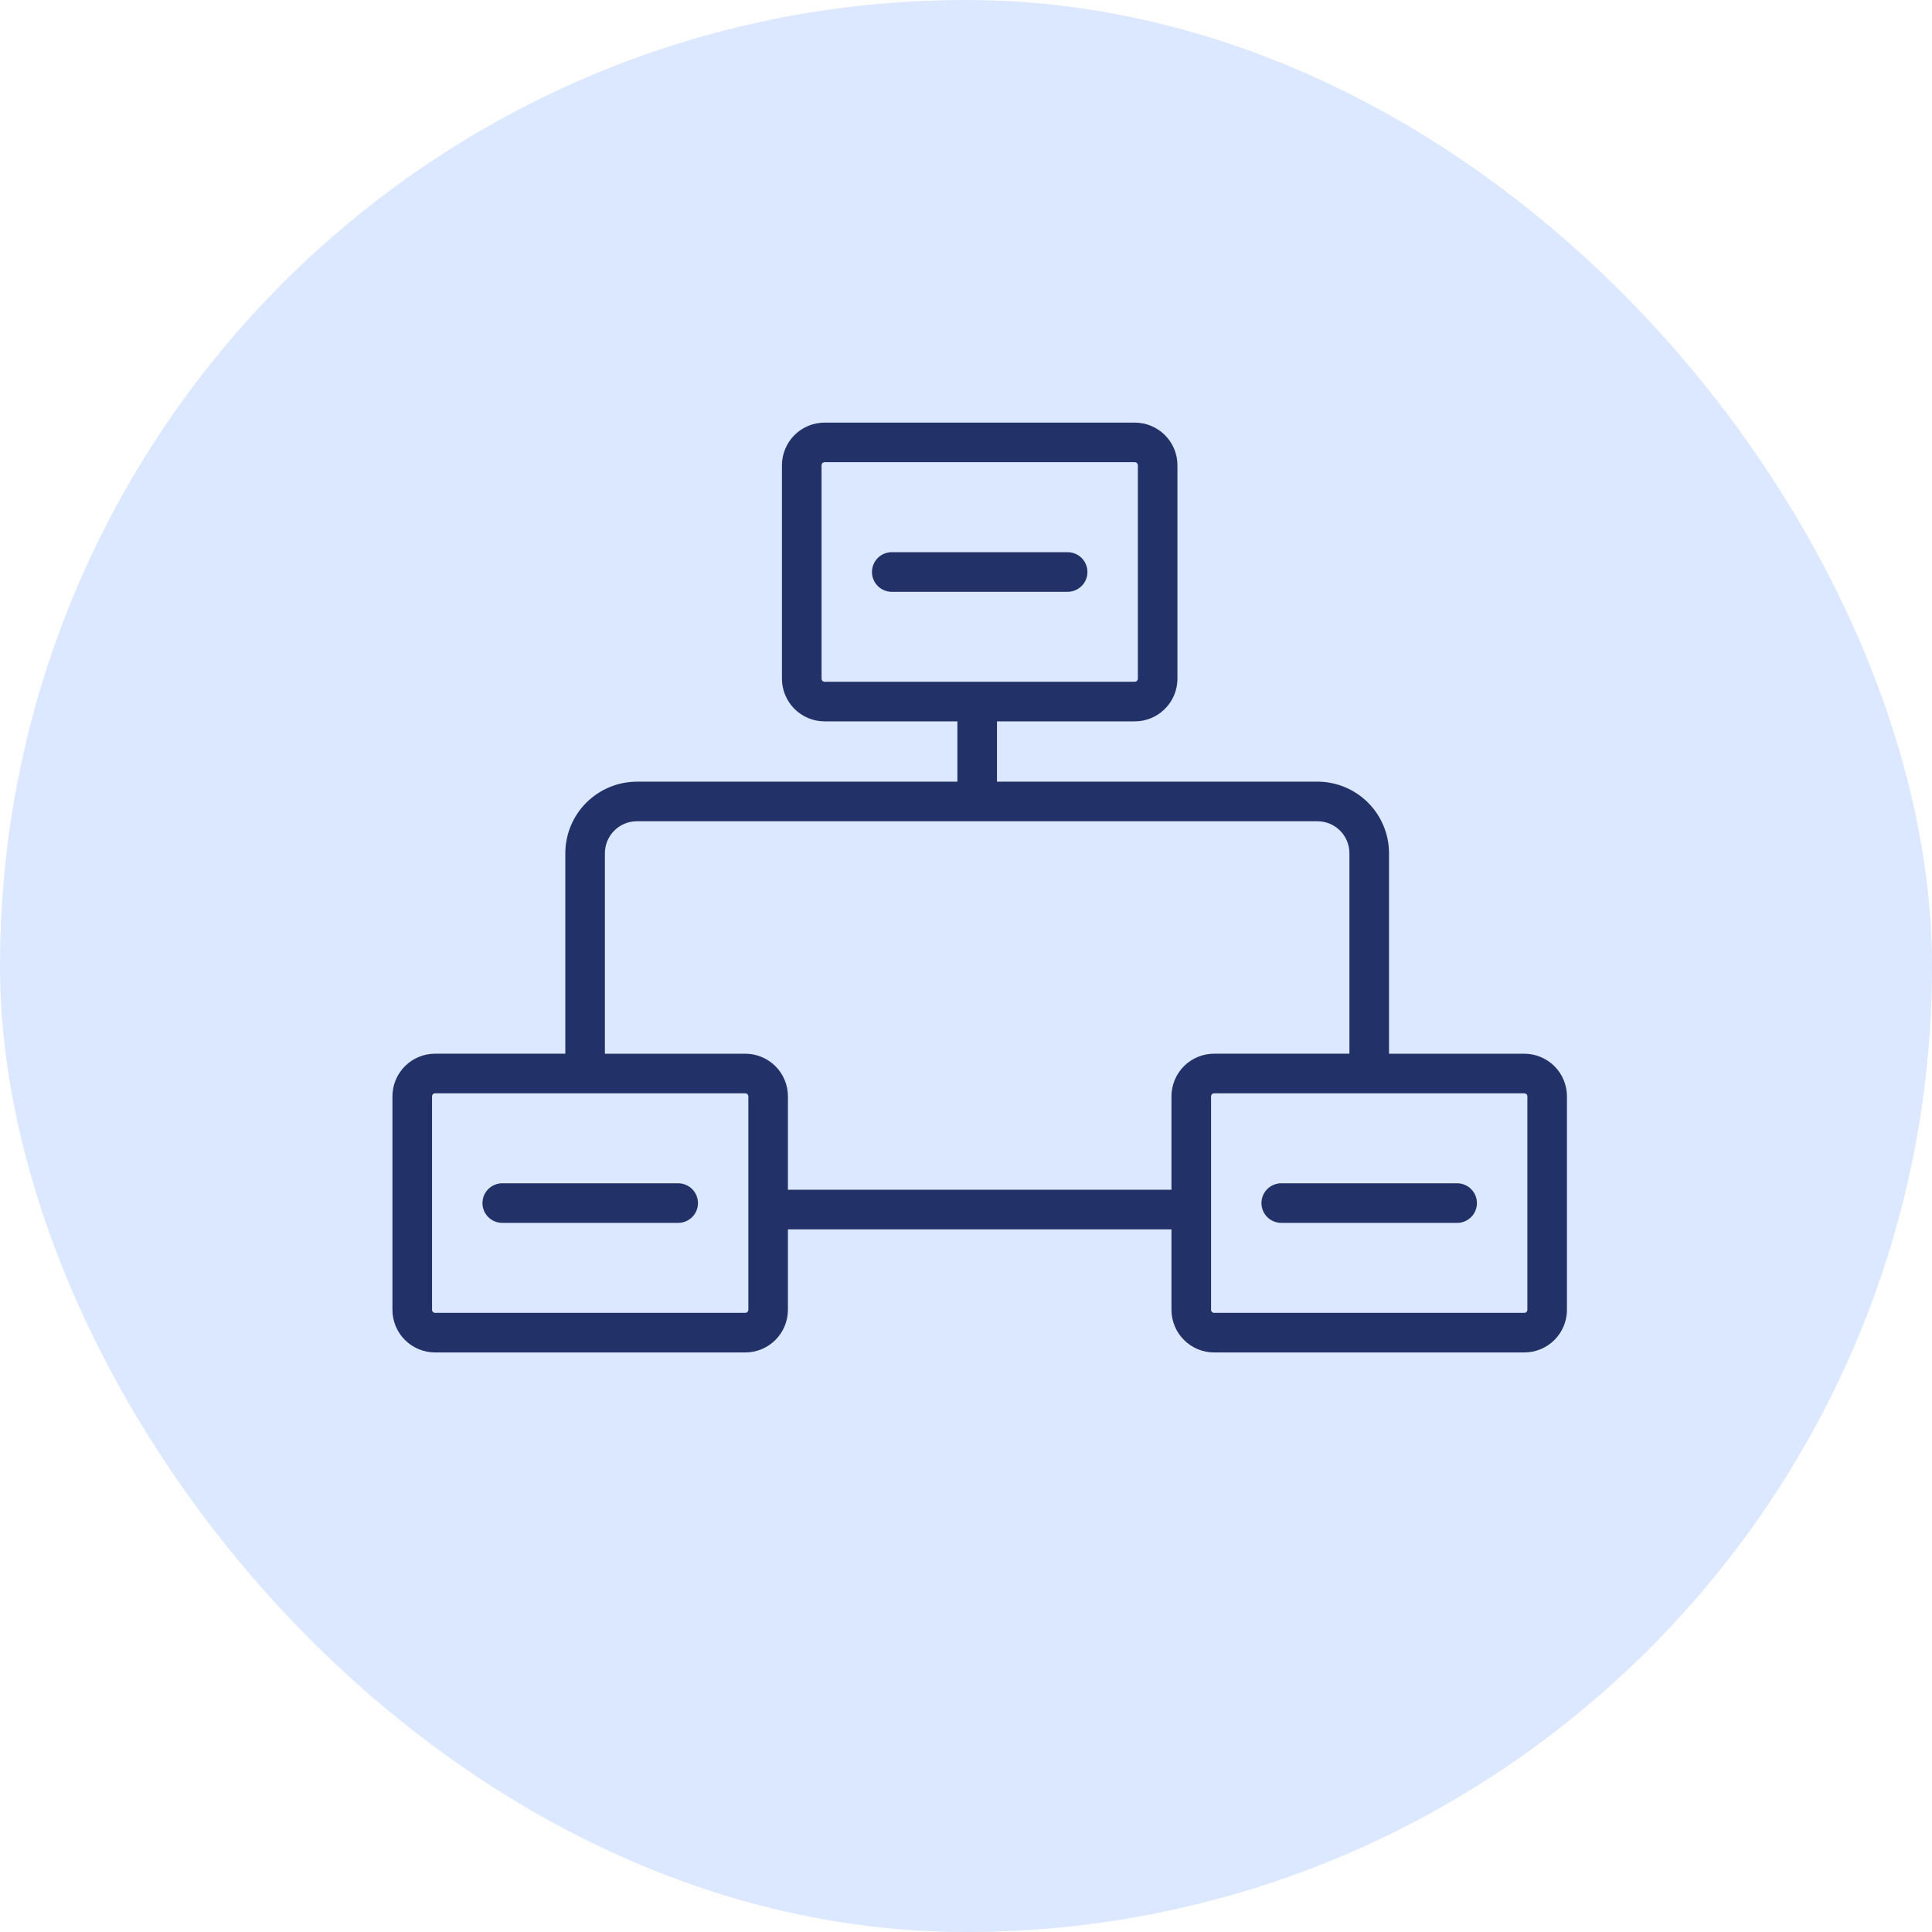
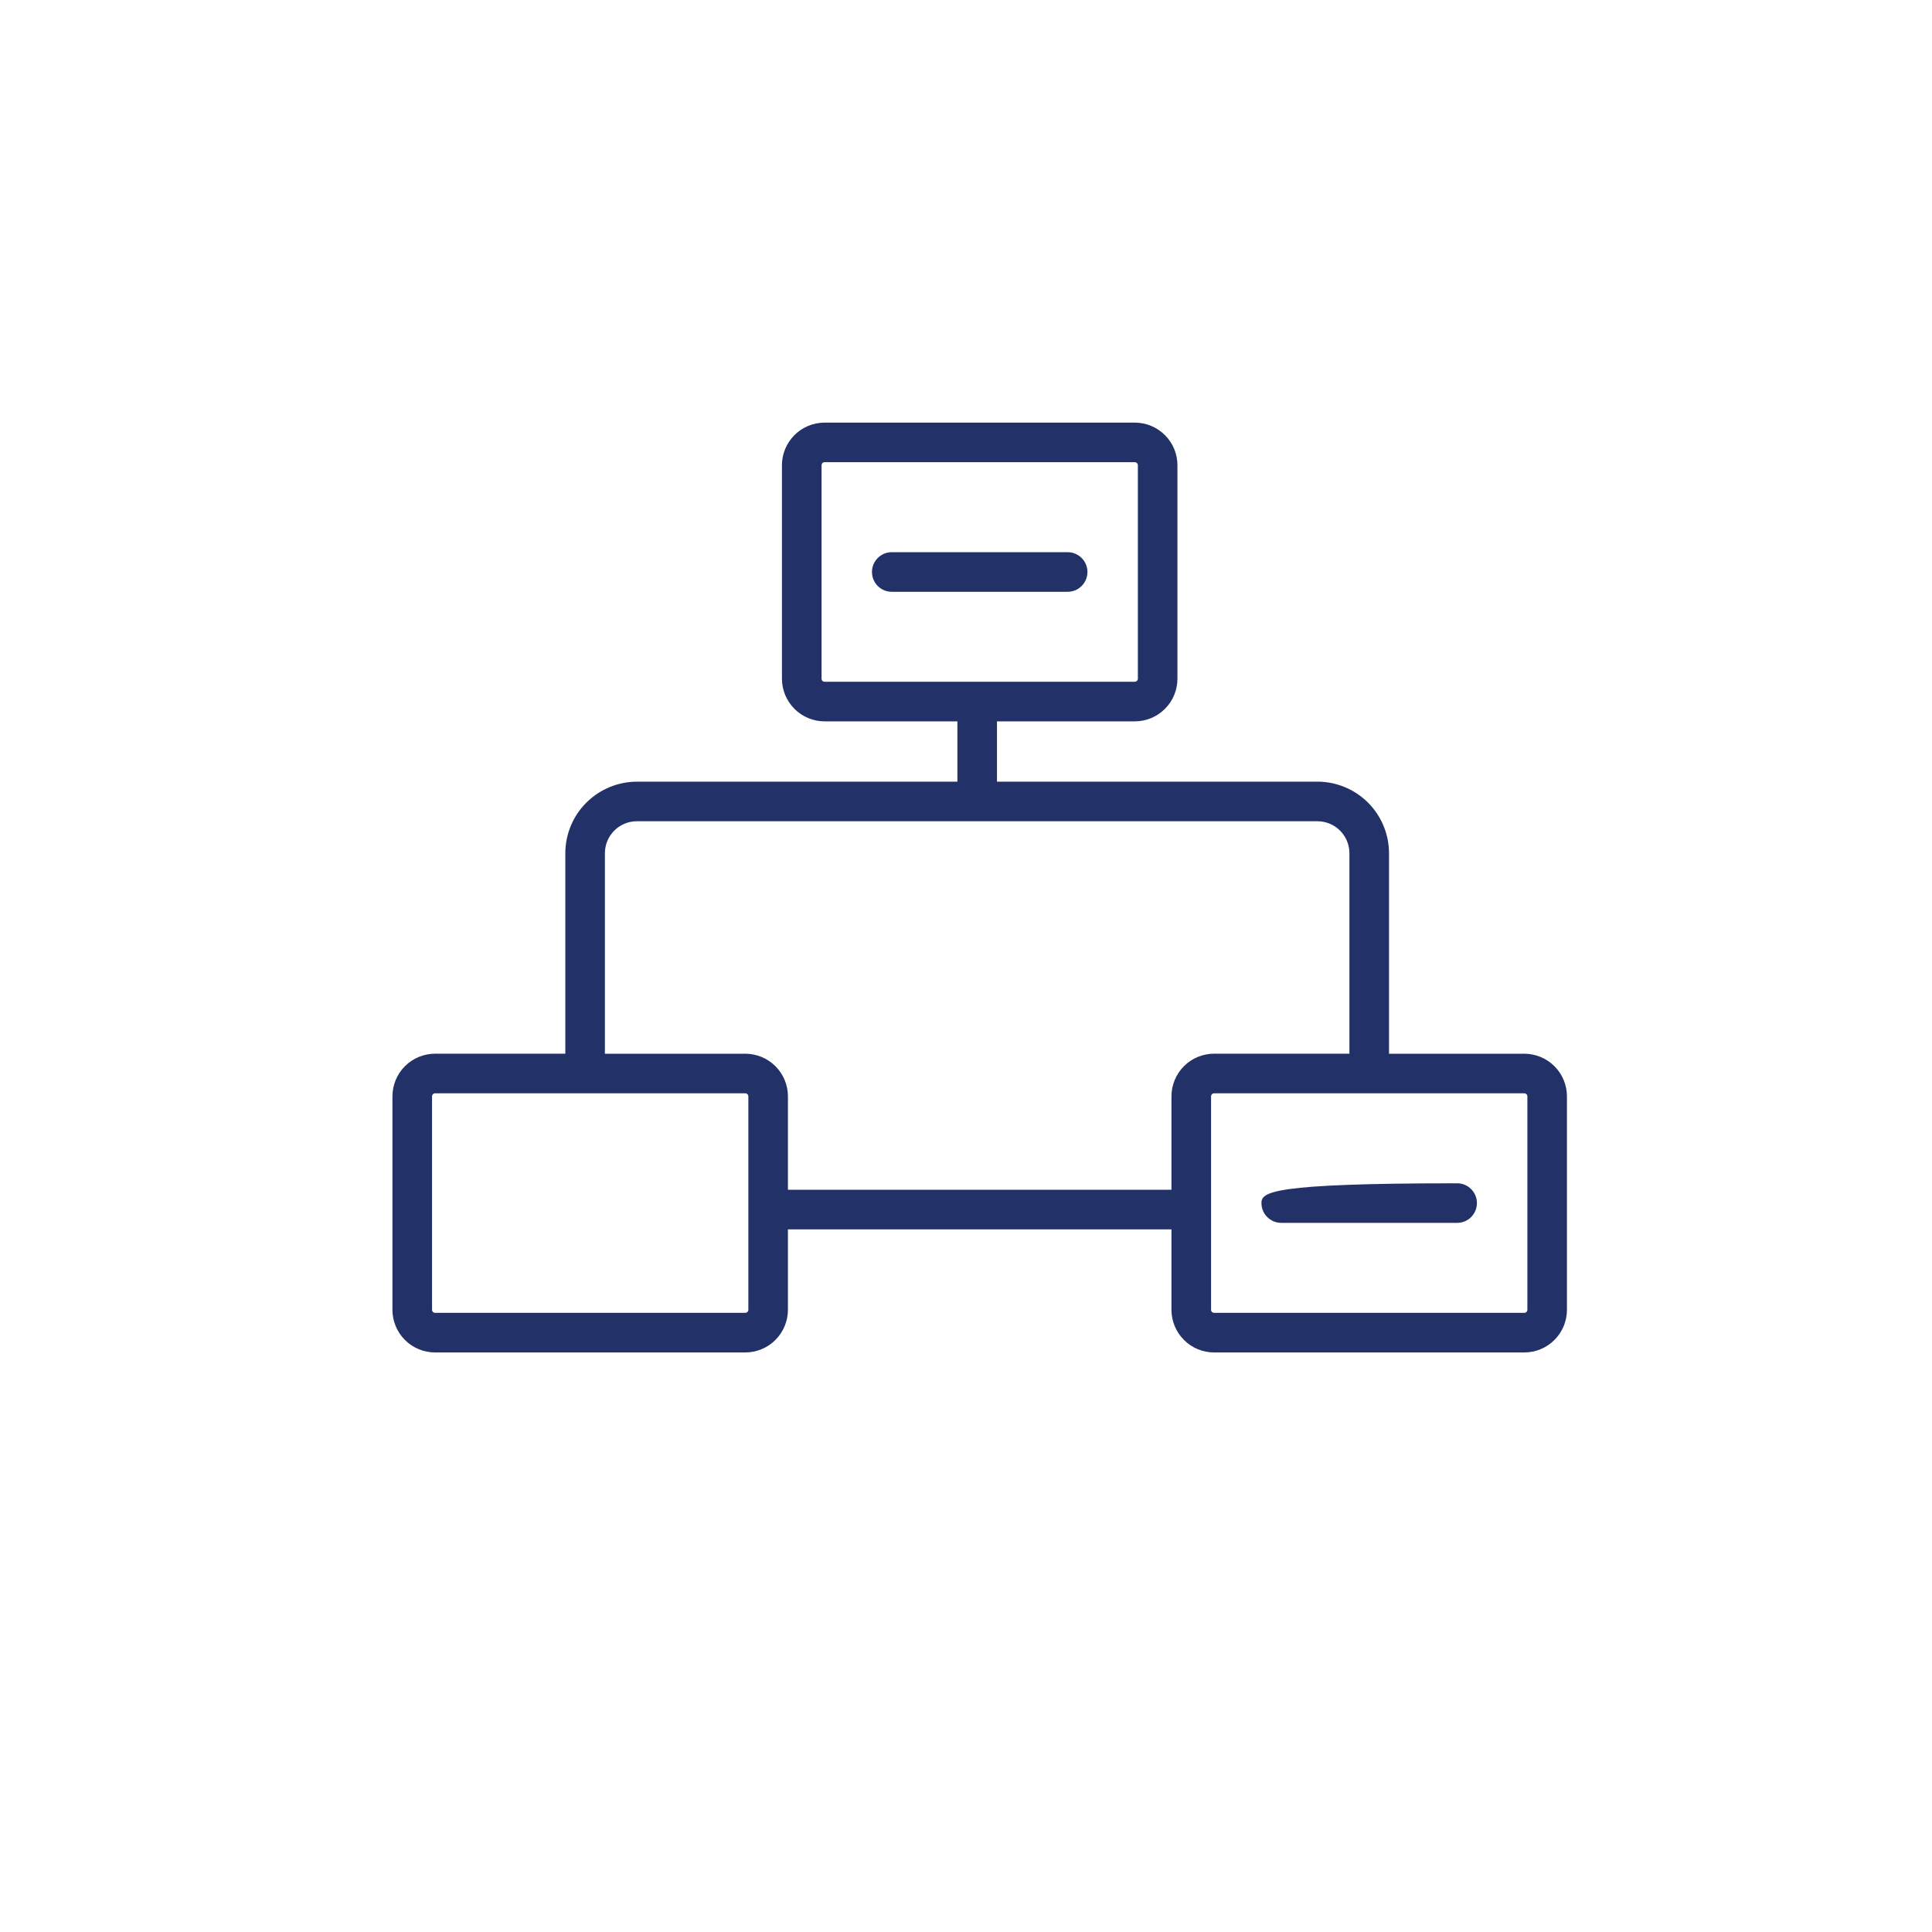
<svg xmlns="http://www.w3.org/2000/svg" width="64" height="64" viewBox="0 0 64 64" fill="none">
-   <rect width="64" height="64" rx="32" fill="#DBE8FF" />
  <path d="M36.023 18.948C36.023 18.586 35.729 18.292 35.367 18.292H29.54C29.178 18.292 28.885 18.586 28.885 18.948C28.885 19.31 29.178 19.604 29.54 19.604H35.367C35.729 19.604 36.023 19.31 36.023 18.948Z" fill="#223268" />
-   <path d="M22.465 39.198H16.638C16.276 39.198 15.982 39.492 15.982 39.854C15.982 40.216 16.276 40.509 16.638 40.509H22.465C22.827 40.509 23.121 40.216 23.121 39.854C23.121 39.492 22.827 39.198 22.465 39.198Z" fill="#223268" />
  <path d="M50.495 34.906H46.013V28.264C46.012 27.636 45.762 27.033 45.318 26.589C44.873 26.144 44.27 25.894 43.642 25.893H33.026V23.896H37.592C37.967 23.896 38.325 23.747 38.59 23.482C38.855 23.217 39.004 22.858 39.004 22.484V15.412C39.004 15.037 38.855 14.678 38.59 14.414C38.325 14.149 37.967 14 37.592 14H27.315C26.941 14 26.582 14.149 26.317 14.414C26.053 14.678 25.903 15.037 25.903 15.412V22.484C25.903 22.858 26.053 23.217 26.317 23.482C26.582 23.747 26.941 23.896 27.315 23.896H31.715V25.894H21.099C20.471 25.895 19.868 26.145 19.423 26.589C18.978 27.033 18.728 27.636 18.727 28.264V34.905H14.412C14.038 34.906 13.679 35.054 13.414 35.319C13.149 35.584 13 35.943 13 36.317V43.39C13 43.765 13.149 44.123 13.414 44.388C13.679 44.653 14.038 44.801 14.412 44.802H24.689C25.063 44.801 25.422 44.653 25.686 44.388C25.951 44.124 26.1 43.765 26.101 43.39V40.724H38.806V43.39C38.807 43.765 38.956 44.124 39.221 44.388C39.485 44.653 39.844 44.801 40.219 44.802H50.495C50.87 44.801 51.228 44.653 51.493 44.388C51.758 44.123 51.907 43.765 51.907 43.39V36.318C51.907 35.944 51.758 35.584 51.493 35.32C51.228 35.055 50.869 34.906 50.495 34.906L50.495 34.906ZM27.215 22.484V15.411C27.215 15.384 27.225 15.359 27.244 15.34C27.263 15.322 27.288 15.311 27.315 15.311H37.592C37.619 15.311 37.645 15.322 37.663 15.34C37.682 15.359 37.693 15.384 37.693 15.411V22.484C37.693 22.511 37.682 22.536 37.663 22.555C37.645 22.574 37.619 22.584 37.592 22.584H27.315C27.288 22.584 27.263 22.574 27.244 22.555C27.225 22.536 27.215 22.511 27.215 22.484ZM24.79 43.39C24.79 43.417 24.779 43.442 24.76 43.461C24.741 43.48 24.715 43.49 24.689 43.49H14.412C14.357 43.49 14.312 43.446 14.312 43.39V36.317C14.312 36.262 14.357 36.217 14.412 36.217H24.689C24.744 36.217 24.79 36.262 24.79 36.317L24.79 43.39ZM26.101 39.412L26.101 36.317C26.101 35.943 25.952 35.584 25.687 35.319C25.422 35.055 25.063 34.906 24.689 34.906H20.038V28.264C20.039 27.679 20.513 27.205 21.097 27.205H43.642C44.227 27.205 44.7 27.679 44.701 28.264V34.905H40.219C39.844 34.905 39.485 35.054 39.22 35.318C38.956 35.583 38.806 35.942 38.806 36.317V39.412H26.101ZM50.596 43.39C50.596 43.446 50.551 43.49 50.496 43.49H40.219C40.192 43.49 40.167 43.48 40.148 43.461C40.129 43.442 40.118 43.417 40.118 43.39V36.317C40.118 36.262 40.163 36.217 40.219 36.217H50.496C50.551 36.217 50.596 36.262 50.596 36.317L50.596 43.39Z" fill="#223268" />
-   <path d="M48.27 39.198H42.443C42.081 39.198 41.787 39.492 41.787 39.854C41.787 40.216 42.081 40.509 42.443 40.509H48.27C48.632 40.509 48.925 40.216 48.925 39.854C48.925 39.492 48.632 39.198 48.27 39.198Z" fill="#223268" />
+   <path d="M48.27 39.198C42.081 39.198 41.787 39.492 41.787 39.854C41.787 40.216 42.081 40.509 42.443 40.509H48.27C48.632 40.509 48.925 40.216 48.925 39.854C48.925 39.492 48.632 39.198 48.27 39.198Z" fill="#223268" />
</svg>